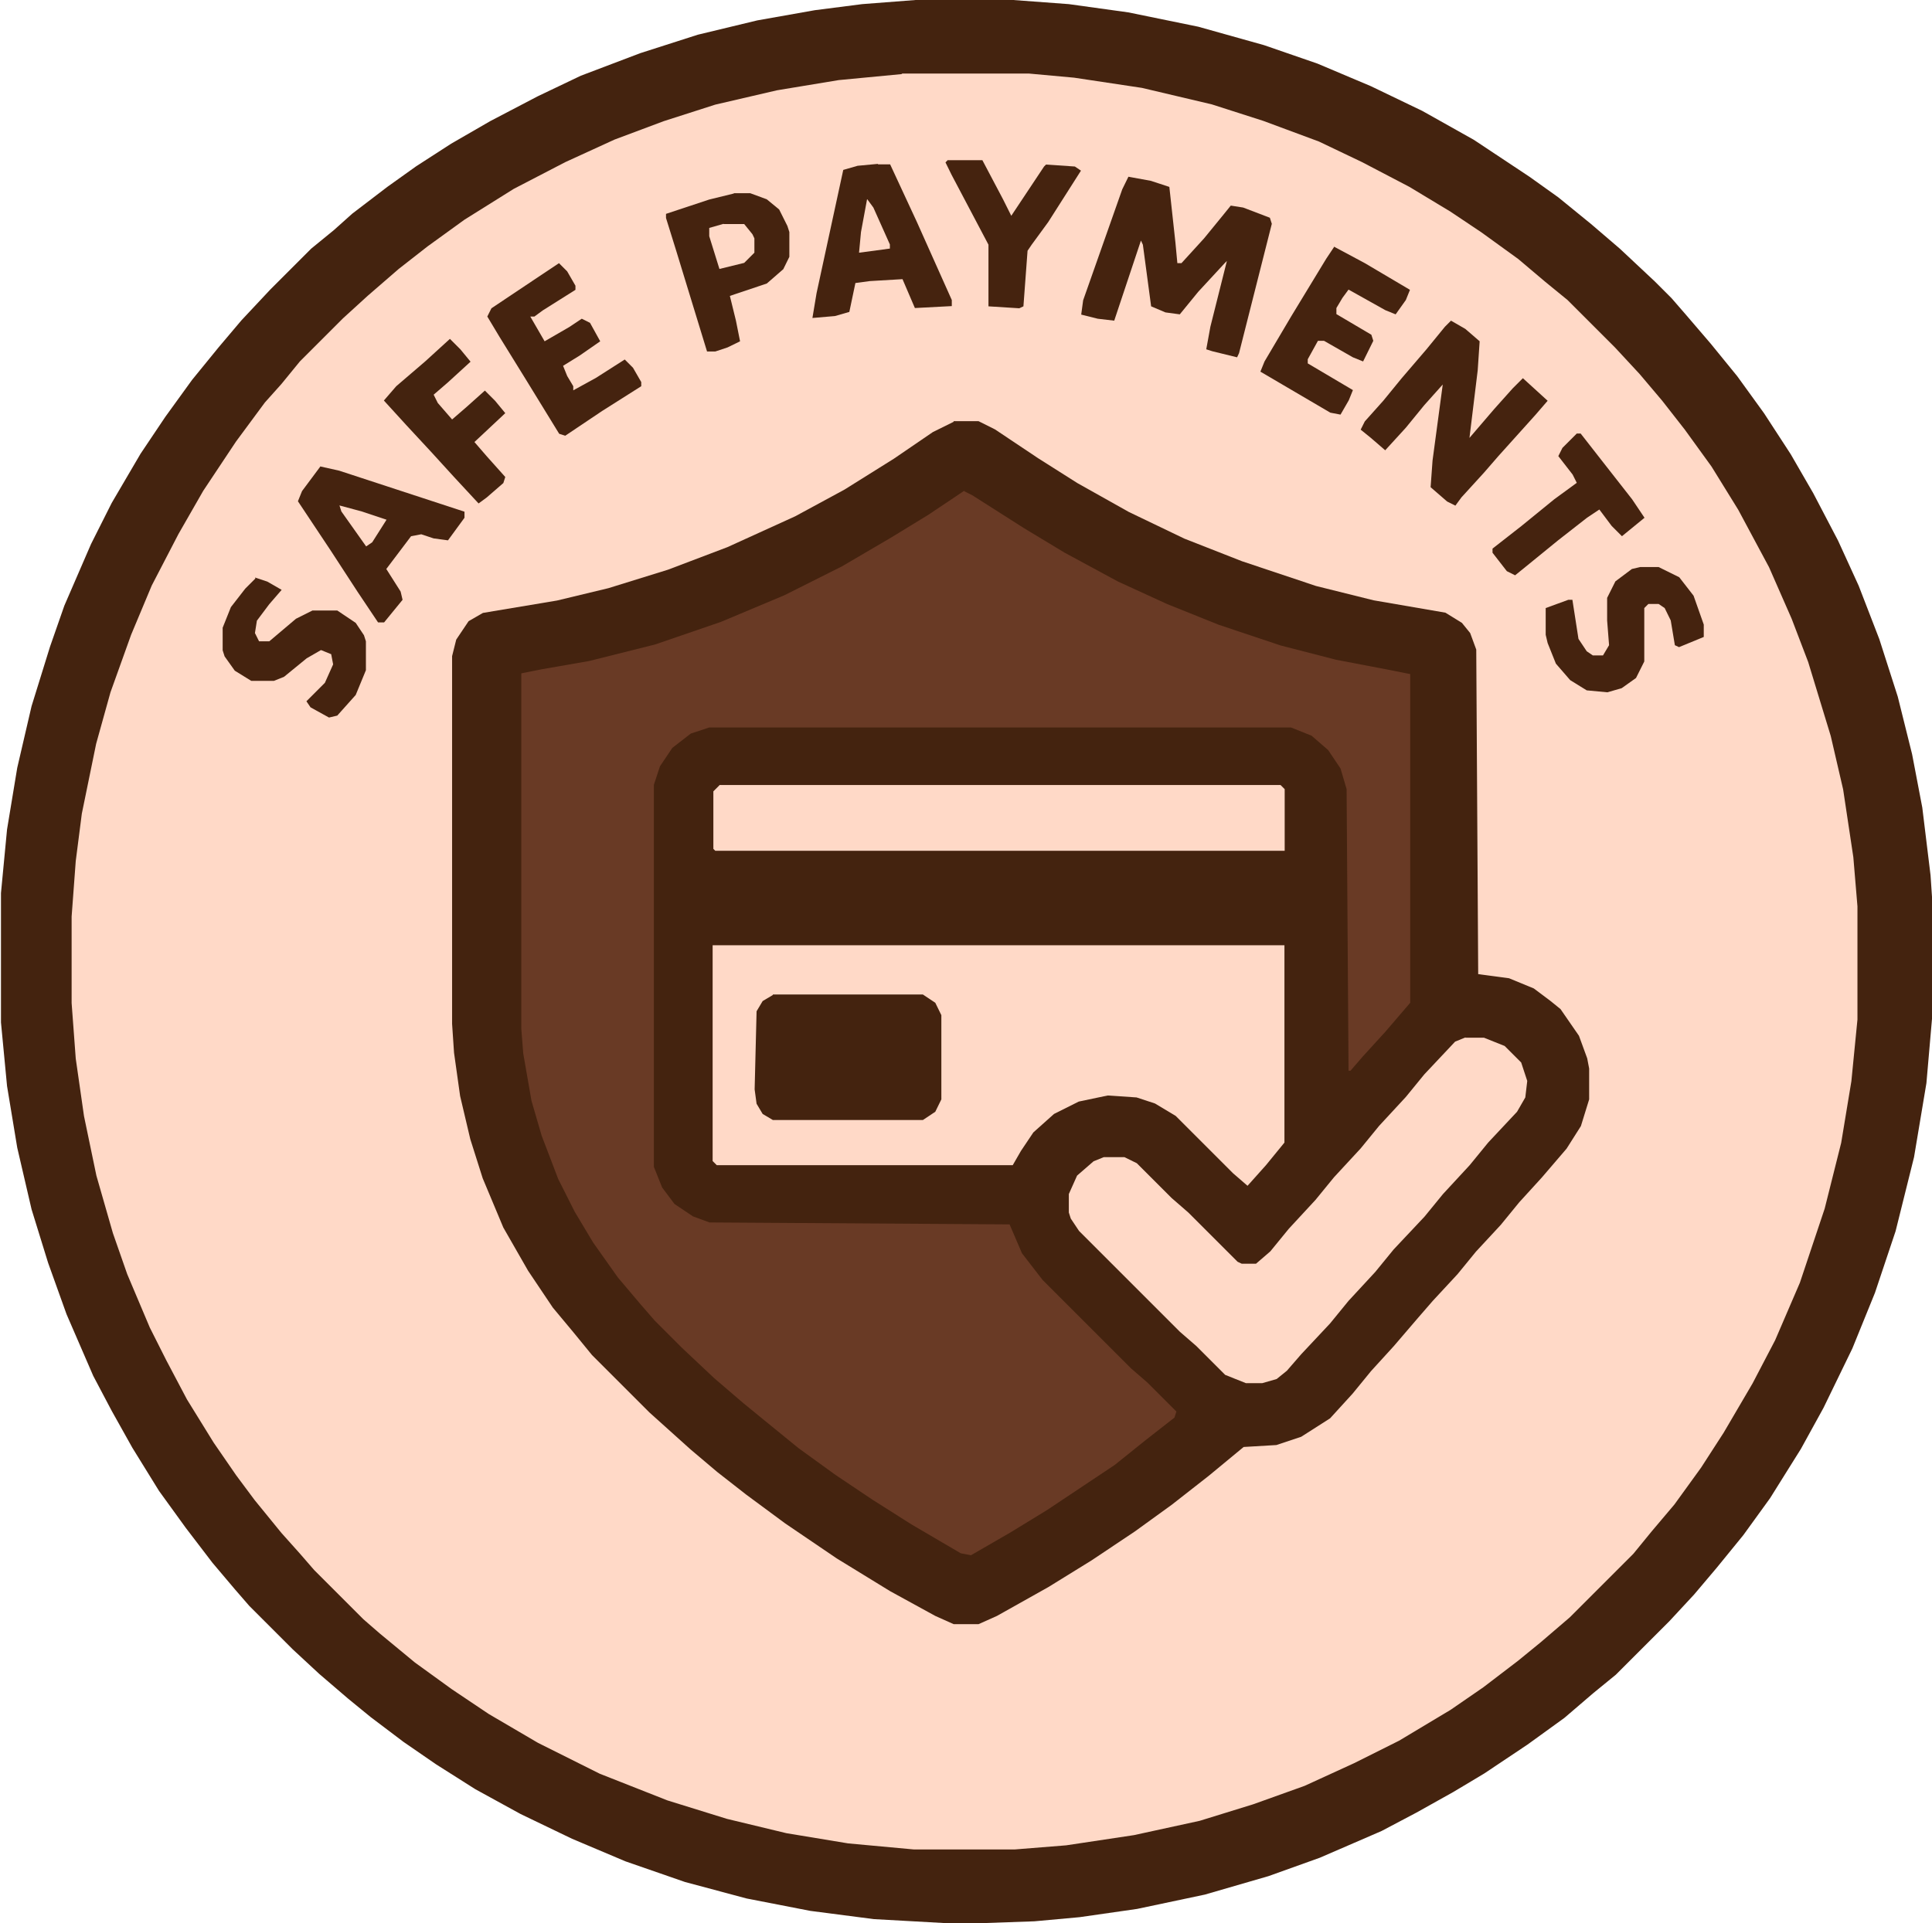
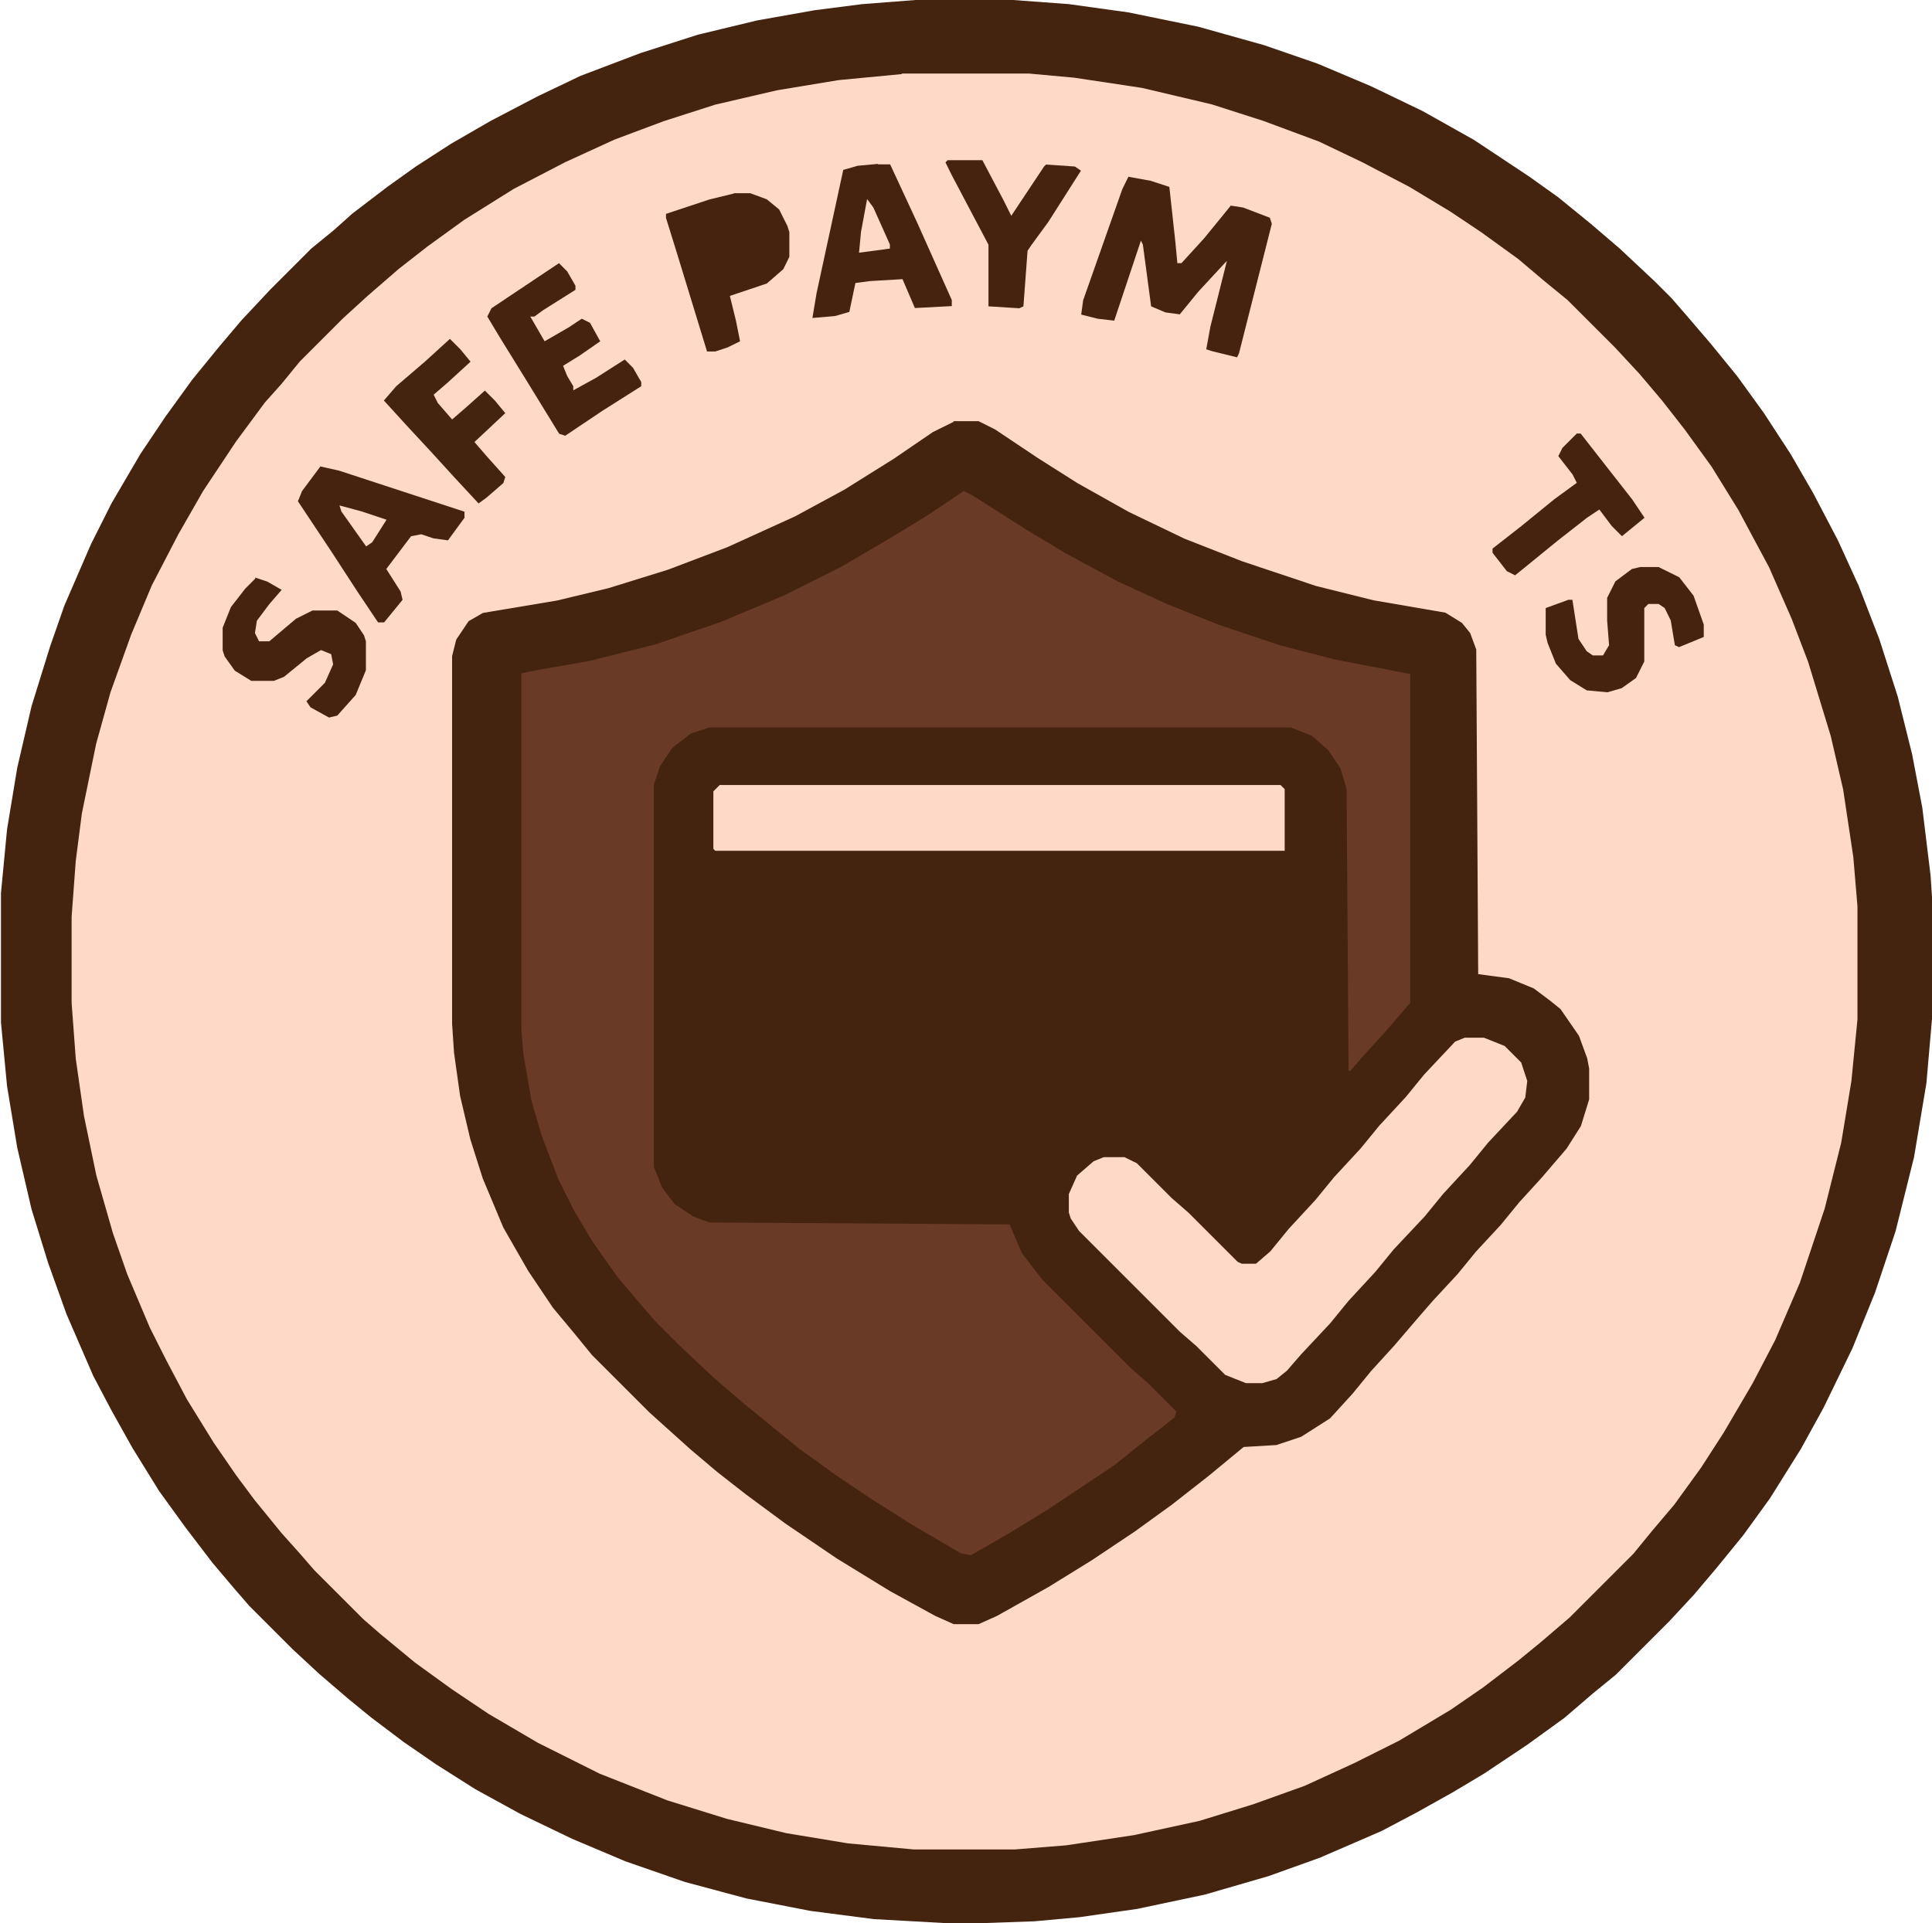
<svg xmlns="http://www.w3.org/2000/svg" id="Layer_1" data-name="Layer 1" viewBox="0 0 79.57 79.23">
  <defs>
    <style>
      .cls-1 {
        fill: #45230f;
      }

      .cls-2 {
        fill: #44230f;
      }

      .cls-3 {
        fill: #ffd9c7;
      }

      .cls-4 {
        fill: #693a25;
      }
    </style>
  </defs>
  <ellipse class="cls-3" cx="40.58" cy="39.15" rx="37.91" ry="37.87" />
  <path class="cls-2" d="M39.28,17.35h1.02l.68.34,1.78,1.19,1.61,1.02,2.12,1.19,2.29,1.1,2.37.93,3.05,1.02,2.37.59,2.96.51.68.42.34.42.25.68.08,13.37,1.27.17,1.02.42.68.51.42.34.76,1.1.34.93.08.42v1.27l-.34,1.1-.59.93-1.02,1.19-.93,1.02-.76.93-1.02,1.1-.76.93-1.02,1.1-.59.68-1.02,1.19-.93,1.02-.76.93-.93,1.02-1.19.76-1.02.34-1.35.08-1.44,1.19-1.52,1.19-1.52,1.1-1.78,1.19-1.78,1.1-2.12,1.19-.76.34h-1.02l-.76-.34-1.86-1.02-2.2-1.35-2.12-1.44-1.61-1.19-1.19-.93-1.1-.93-1.69-1.52-2.37-2.37-.76-.93-.85-1.02-1.02-1.52-1.02-1.78-.85-2.03-.51-1.61-.42-1.78-.25-1.78-.08-1.19v-15.15l.17-.68.51-.76.59-.34,3.05-.51,2.12-.51,2.45-.76,2.45-.93,2.79-1.27,2.03-1.1,2.03-1.27,1.61-1.1.85-.42Z" />
  <path class="cls-2" d="M37.67,0h4.06l2.29.17,2.45.34,2.88.59,2.71.76,2.2.76,2.2.93,2.12,1.02,2.12,1.19,2.29,1.52,1.19.85,1.35,1.1,1.19,1.02,1.44,1.35.68.68.59.68,1.02,1.19,1.1,1.35,1.1,1.52,1.1,1.69.93,1.61,1.02,1.95.85,1.86.85,2.2.76,2.37.59,2.37.42,2.2.34,2.79.08,1.19v4.49l-.25,2.88-.51,3.05-.76,3.05-.85,2.54-.93,2.29-1.19,2.45-.93,1.69-1.27,2.03-1.1,1.52-1.1,1.35-.93,1.1-1.02,1.1-2.2,2.2-.93.76-1.19,1.02-1.52,1.1-1.78,1.19-1.27.76-1.52.85-1.44.76-2.54,1.1-2.12.76-2.62.76-2.79.59-2.37.34-1.86.17-2.29.08h-1.27l-3.05-.17-2.62-.34-2.62-.51-2.54-.68-2.45-.85-2.2-.93-2.12-1.02-1.86-1.02-1.61-1.02-1.35-.93-1.35-1.02-.93-.76-1.19-1.02-1.1-1.02-1.78-1.78-.59-.68-.93-1.1-1.1-1.44-1.1-1.52-1.1-1.78-.85-1.52-.76-1.44-1.1-2.54-.76-2.12-.68-2.2-.59-2.54-.42-2.54-.25-2.62v-5.33l.25-2.62.42-2.54.59-2.54.76-2.45.59-1.69,1.1-2.54.85-1.69,1.19-2.03,1.02-1.52,1.1-1.52,1.1-1.35.93-1.1,1.19-1.27,1.69-1.69.93-.76.76-.68,1.44-1.1,1.19-.85,1.44-.93,1.61-.93,1.95-1.02,1.78-.85,2.45-.93,2.37-.76,2.45-.59,2.37-.42,1.95-.25,2.2-.17ZM37.16,3.05l-2.62.25-2.54.42-2.54.59-2.12.68-2.03.76-2.03.93-2.12,1.1-2.03,1.27-1.52,1.1-1.19.93-1.27,1.1-1.02.93-1.78,1.78-.76.93-.68.76-1.19,1.61-1.35,2.03-1.02,1.78-1.1,2.12-.85,2.03-.85,2.37-.59,2.12-.59,2.88-.25,1.95-.17,2.29v3.56l.17,2.29.34,2.37.51,2.45.68,2.37.59,1.69.93,2.2.68,1.35.85,1.61,1.1,1.78.93,1.35.76,1.02,1.1,1.35.76.85.59.68,2.03,2.03.68.59,1.44,1.19,1.52,1.1,1.52,1.02,2.03,1.19,2.54,1.27,2.79,1.1,2.45.76,2.45.59,2.54.42,2.71.25h4.15l2.12-.17,2.79-.42,2.71-.59,2.2-.68,2.12-.76,2.03-.93,1.86-.93,2.12-1.27,1.35-.93,1.44-1.1.93-.76,1.19-1.02,2.62-2.62.76-.93.93-1.1,1.1-1.52.93-1.44,1.19-2.03.93-1.78,1.02-2.37,1.02-3.05.68-2.71.42-2.54.25-2.54v-4.66l-.17-2.03-.42-2.79-.51-2.2-.93-3.05-.68-1.78-.93-2.12-1.27-2.37-1.1-1.78-1.1-1.52-.93-1.19-.93-1.1-1.02-1.1-1.95-1.95-.93-.76-1.1-.93-1.52-1.1-1.27-.85-1.69-1.02-1.95-1.02-1.78-.85-2.29-.85-2.12-.68-2.88-.68-2.79-.42-1.86-.17h-5.25Z" />
  <path class="cls-4" d="M39.7,20.23l.34.17,2.12,1.35,1.69,1.02,2.2,1.19,2.03.93,2.12.85,2.54.85,2.29.59,2.2.42.85.17v13.54l-1.02,1.19-.93,1.02-.51.59h-.08l-.08-11.6-.25-.85-.51-.76-.68-.59-.85-.34h-23.96l-.76.25-.76.59-.51.76-.25.76v15.74l.34.85.51.68.76.51.68.25,12.36.08.51,1.19.85,1.1,3.64,3.64.68.59,1.19,1.19-.08.25-1.19.93-1.27,1.02-2.79,1.86-1.52.93-1.61.93-.42-.08-2.03-1.19-1.61-1.02-1.52-1.02-1.52-1.1-1.35-1.1-.93-.76-1.19-1.02-1.35-1.27-1.1-1.1-.59-.68-.93-1.1-1.02-1.44-.76-1.27-.68-1.35-.68-1.78-.42-1.44-.34-1.95-.08-1.02v-14.64l.85-.17,1.95-.34,2.71-.68,2.71-.93,2.62-1.1,2.37-1.19,2.03-1.19,1.52-.93,1.27-.85.25-.17Z" />
-   <path class="cls-3" d="M29.37,38.94h23.53v8.13l-.76.93-.76.85-.59-.51-2.37-2.37-.85-.51-.76-.25-1.19-.08-1.19.25-1.02.51-.85.76-.51.76-.34.59h-12.19l-.17-.17v-8.89Z" />
  <path class="cls-3" d="M60.36,42.75h.76l.85.34.68.68.25.76-.08.68-.34.59-1.19,1.27-.76.93-1.1,1.19-.76.93-1.27,1.35-.76.93-1.1,1.19-.76.93-1.19,1.27-.59.68-.42.34-.59.17h-.68l-.85-.34-1.19-1.19-.68-.59-4.15-4.15-.34-.51-.08-.25v-.76l.34-.76.68-.59.42-.17h.85l.51.25,1.44,1.44.68.59,2.03,2.03.17.08h.59l.59-.51.76-.93,1.1-1.19.76-.93,1.1-1.19.76-.93,1.1-1.19.76-.93,1.27-1.35.42-.17Z" />
  <path class="cls-3" d="M29.63,32.34h23.11l.17.17v2.54h-23.45l-.08-.08v-2.37l.25-.25Z" />
-   <path class="cls-2" d="M31.83,40.97h6.18l.51.34.25.51v3.47l-.25.51-.51.34h-6.18l-.42-.25-.25-.42-.08-.59.08-3.22.25-.42.42-.25Z" />
  <path class="cls-1" d="M46.47,7.28l.93.17.76.25.25,2.29.08.85h.17l.93-1.02.76-.93.34-.42.51.08,1.1.42.08.25-1.35,5.33-.08.17-1.02-.25-.25-.08.17-.93.68-2.71-.08.08-1.1,1.19-.76.93-.59-.08-.59-.25-.34-2.54-.08-.17-1.1,3.3-.68-.08-.68-.17.08-.59,1.61-4.57.25-.51Z" />
-   <path class="cls-1" d="M59.76,13.21l.59.34.59.51-.08,1.19-.34,2.79,1.02-1.19.76-.85.42-.42,1.02.93-.51.59-1.52,1.69-.59.68-.93,1.02-.25.34-.34-.17-.68-.59.08-1.1.42-3.13-.76.85-.76.93-.85.93-.59-.51-.42-.34.17-.34.76-.85.76-.93,1.02-1.19.76-.93.25-.25Z" />
  <path class="cls-1" d="M36.15,6.77h.51l1.1,2.37,1.44,3.22v.25l-1.52.08-.51-1.19-1.35.08-.59.08-.25,1.19-.59.17-.93.08.17-1.02,1.1-5.08.59-.17.85-.08Z" />
  <path class="cls-1" d="M30.22,7.96h.68l.68.25.51.42.34.68.08.25v1.02l-.25.51-.68.59-1.52.51.25,1.02.17.85-.51.25-.51.17h-.34l-1.27-4.15-.42-1.35v-.17l1.78-.59,1.02-.25Z" />
  <path class="cls-1" d="M13.21,19.22l.76.17,5.16,1.69v.25l-.68.93-.59-.08-.51-.17-.42.08-1.02,1.35.59.93.08.34-.76.93h-.25l-.85-1.27-1.1-1.69-1.35-2.03.17-.42.76-1.02Z" />
  <path class="cls-1" d="M23.02,10.84l.34.34.34.59v.17l-1.35.85-.34.25h-.17l.59,1.02,1.02-.59.51-.34.34.17.42.76-.85.59-.68.42.17.42.25.42v.17l.93-.51,1.19-.76.34.34.34.59v.17l-1.61,1.02-1.52,1.02-.25-.08-1.35-2.2-1.1-1.78-.51-.85.17-.34,1.78-1.19,1.02-.68Z" />
-   <path class="cls-1" d="M54.94,10.16l1.27.68,1.86,1.1-.17.42-.42.59-.42-.17-1.52-.85-.25.34-.25.42v.25l1.44.85.08.25-.42.85-.42-.17-1.19-.68h-.25l-.42.76v.17l1.86,1.1-.17.42-.34.59-.42-.08-2.88-1.69.17-.42,1.1-1.86,1.44-2.37.34-.51Z" />
  <path class="cls-1" d="M10.5,23.79l.51.17.59.34-.51.59-.51.68-.08.51.17.34h.42l1.1-.93.68-.34h1.02l.76.51.34.51.08.25v1.19l-.42,1.02-.76.85-.34.08-.76-.42-.17-.25.76-.76.34-.76-.08-.42-.42-.17-.59.34-.93.76-.42.17h-.93l-.68-.42-.42-.59-.08-.25v-.93l.34-.85.59-.76.42-.42Z" />
  <path class="cls-1" d="M67.55,23.36h.76l.85.42.59.76.42,1.19v.51l-1.02.42-.17-.08-.17-1.02-.25-.51-.25-.17h-.42l-.17.17v2.2l-.34.68-.59.42-.59.17-.85-.08-.68-.42-.59-.68-.34-.85-.08-.34v-1.1l.93-.34h.17l.25,1.61.34.51.25.17h.42l.25-.42-.08-1.02v-.93l.34-.68.68-.51.34-.08Z" />
  <path class="cls-2" d="M18.54,13.97l.42.42.42.51-.93.85-.59.51.17.34.59.68.59-.51.76-.68.42.42.42.51-1.27,1.19.51.59.76.85-.08.25-.68.59-.34.25-1.02-1.1-.93-1.02-1.02-1.1-.93-1.02.51-.59,1.19-1.02,1.02-.93Z" />
  <path class="cls-1" d="M39.02,6.6h1.44l.85,1.61.34.68,1.35-2.03.08-.08,1.19.08.25.17-1.35,2.12-.68.93-.17.25-.17,2.29-.17.08-1.27-.08v-2.54l-1.52-2.88-.25-.51.08-.08Z" />
  <path class="cls-1" d="M64.93,17.86h.17l.93,1.19,1.19,1.52.51.76-.93.76-.42-.42-.51-.68-.51.34-1.19.93-1.35,1.1-.42.34-.34-.17-.59-.76v-.17l1.19-.93,1.35-1.1.93-.68-.17-.34-.59-.76.17-.34.59-.59Z" />
-   <path class="cls-3" d="M29.8,9.23h.85l.34.42.08.17v.59l-.42.42-1.02.25-.42-1.35v-.34l.59-.17Z" />
  <path class="cls-3" d="M35.72,8.21l.25.34.68,1.52v.17l-1.27.17.08-.85.25-1.35Z" />
  <path class="cls-3" d="M13.97,20.82l.93.25,1.02.34-.59.93-.25.17-1.02-1.44-.08-.25Z" />
</svg>